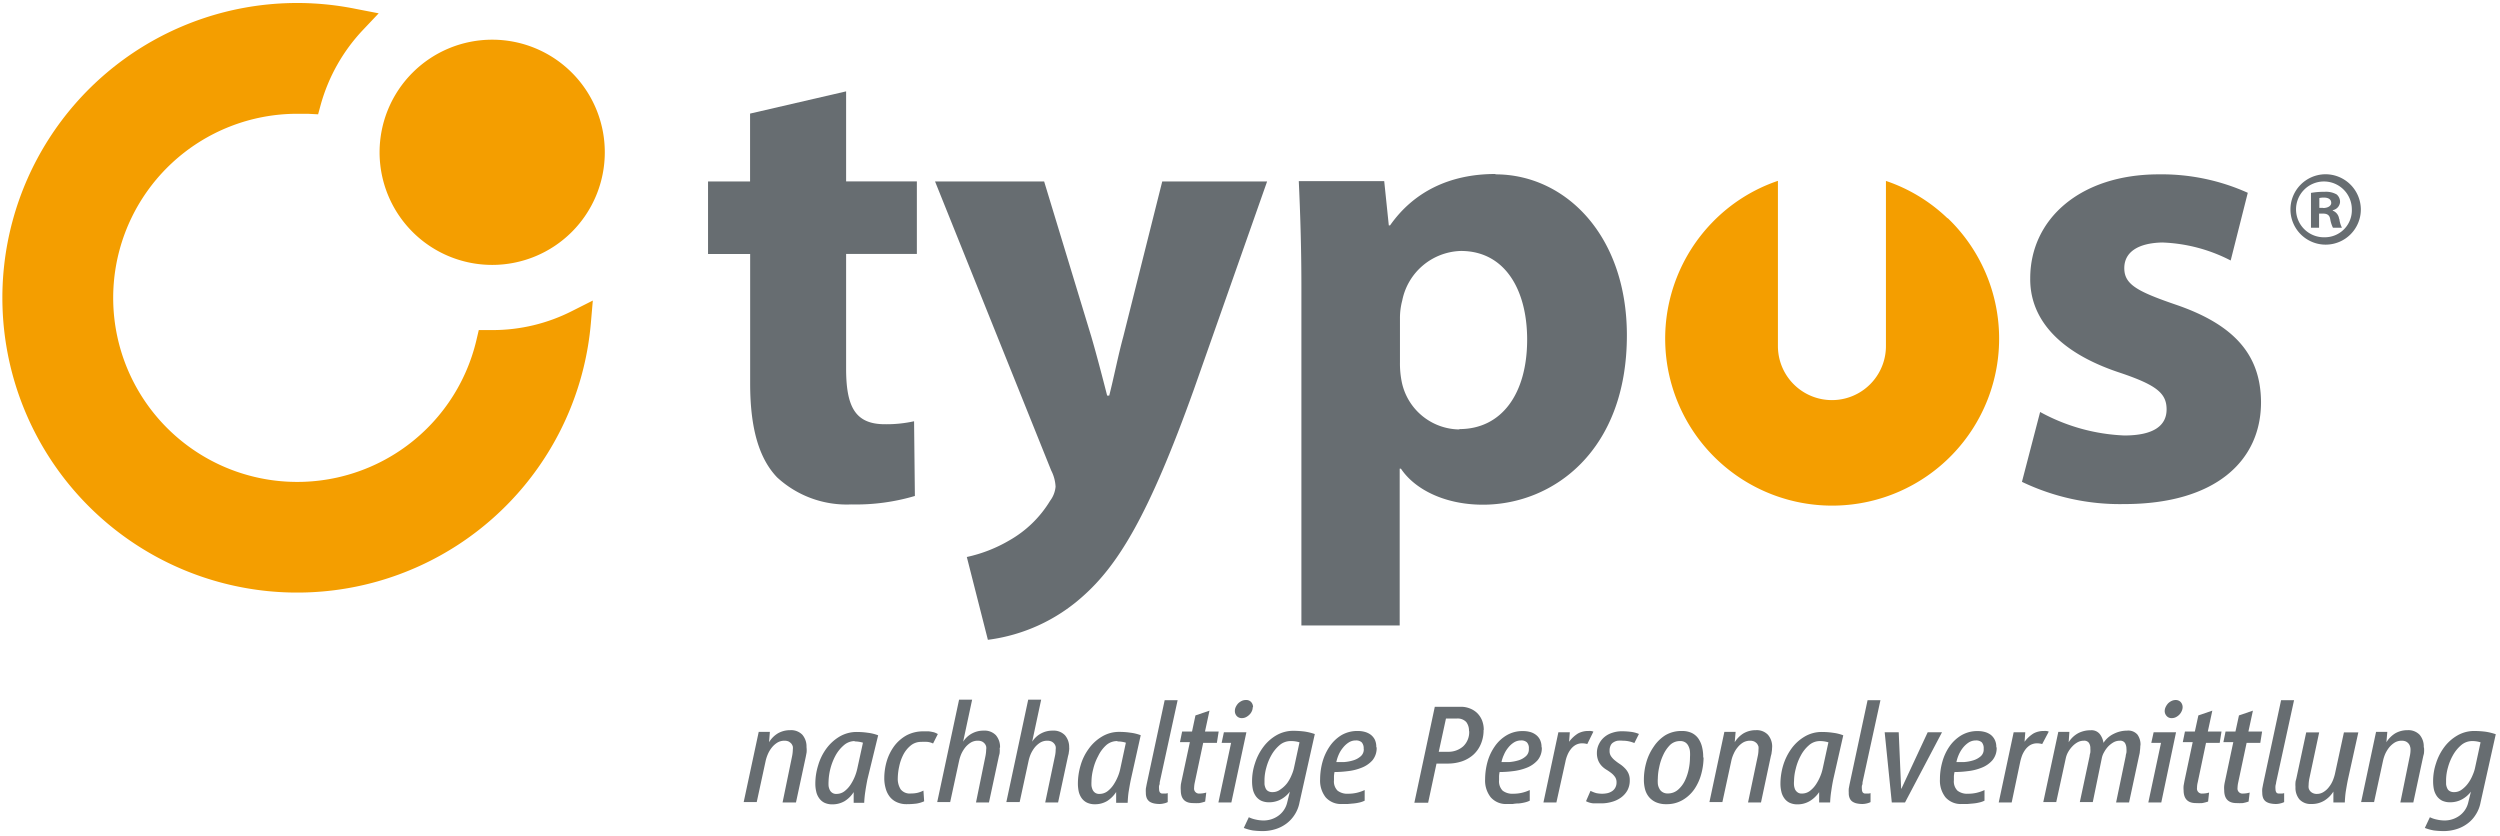
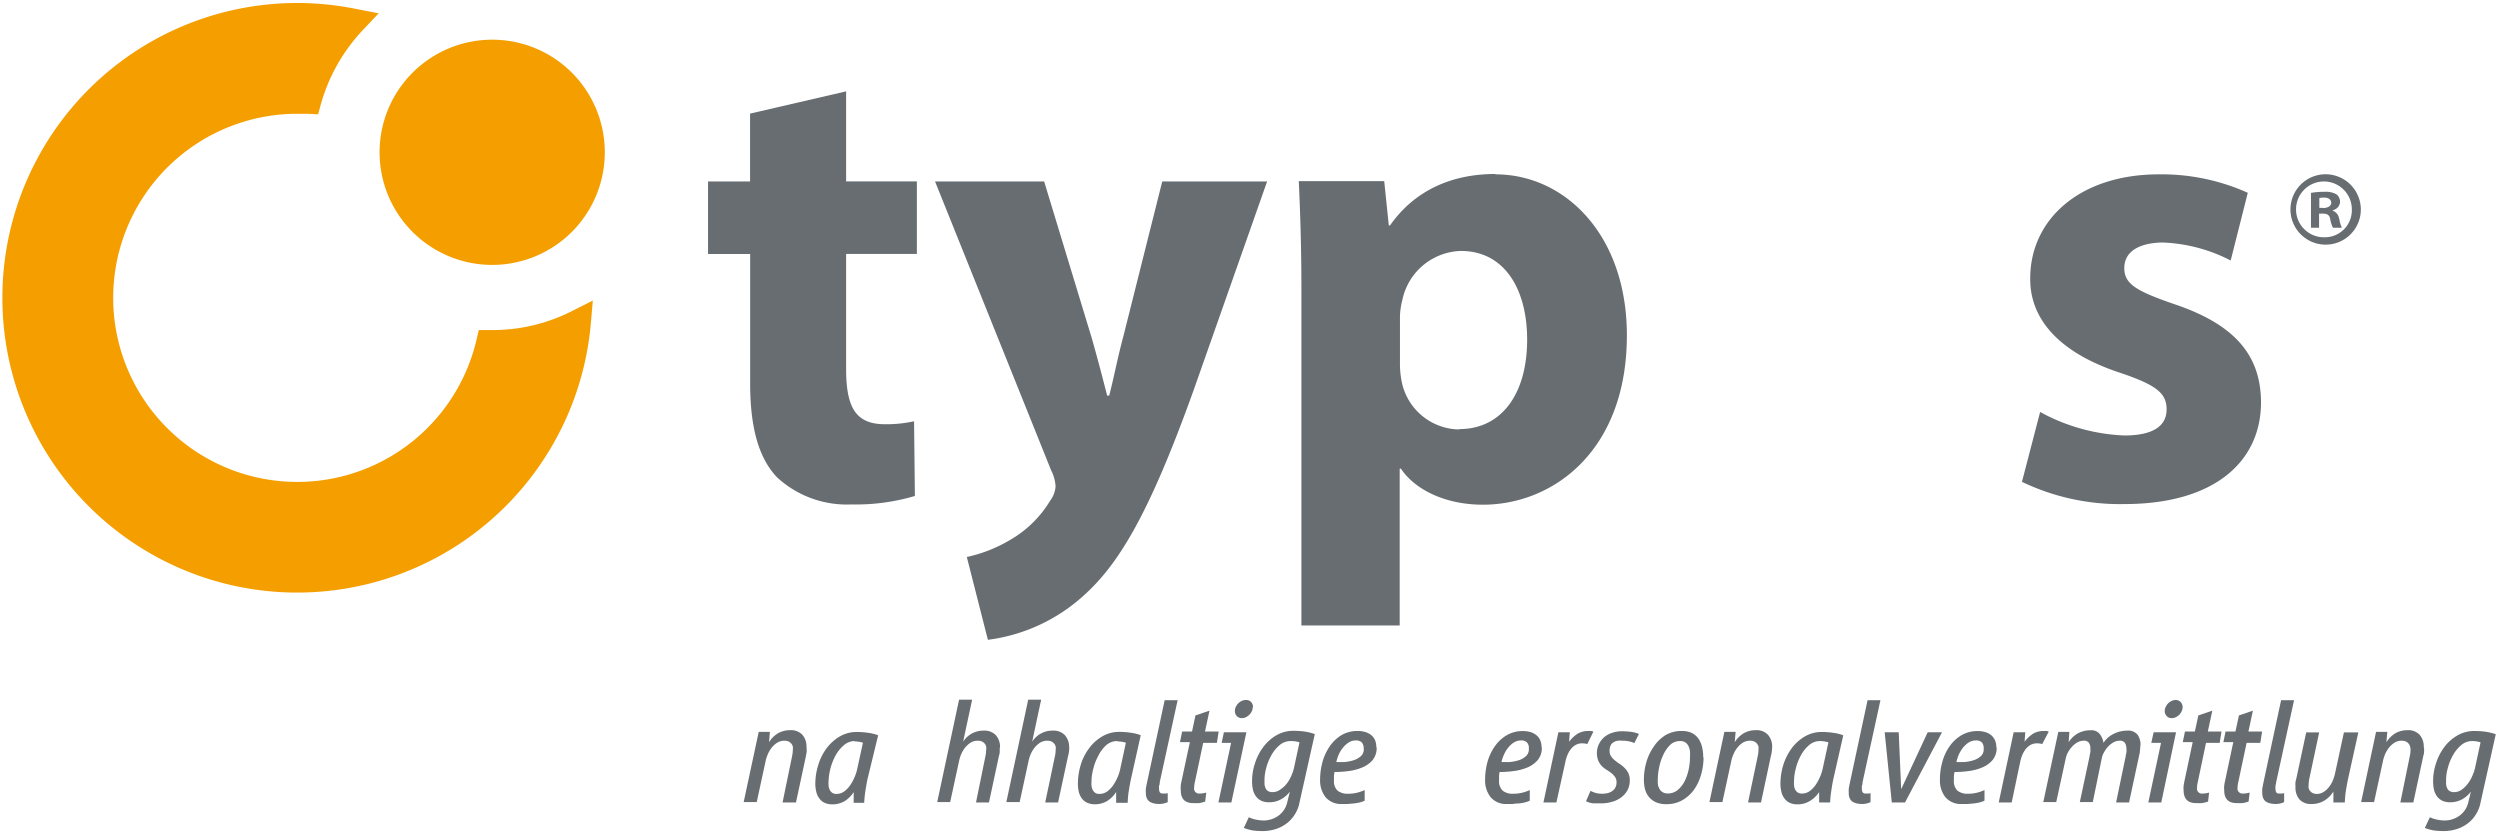
<svg xmlns="http://www.w3.org/2000/svg" id="Ebene_1" data-name="Ebene 1" viewBox="0 0 277.74 92.85">
  <defs>
    <style>.cls-1{fill:#f49e00;}.cls-2{fill:#676d71;}</style>
  </defs>
  <path class="cls-1" d="M67.19,16.92A12.51,12.51,0,1,1,54.69,4.41a12.5,12.5,0,0,1,12.5,12.51" />
  <path class="cls-2" d="M94,10.15v10h7.86v8.06H94V40.94c0,4.24,1,6.19,4.31,6.19a14.11,14.11,0,0,0,3.24-.33l.09,8.3a23,23,0,0,1-7.07.94,11.4,11.4,0,0,1-8.23-3c-2-2.08-3-5.42-3-10.41V28.22H78.66V20.16h4.67V12.62Z" />
  <path class="cls-2" d="M116,20.16l5.25,17.27c.6,2.06,1.28,4.68,1.75,6.52h.23c.49-1.89,1-4.5,1.56-6.54l4.33-17.25h11.65l-8.14,23.12c-5,13.95-8.41,19.51-12.37,23a19.47,19.47,0,0,1-10.51,4.8l-2.34-9.2a16.06,16.06,0,0,0,4.75-1.86,12.48,12.48,0,0,0,4.5-4.38,3.06,3.06,0,0,0,.61-1.57,4.41,4.41,0,0,0-.49-1.81L103.88,20.16Z" />
  <path class="cls-2" d="M162.13,47.71a6.61,6.61,0,0,1-6.38-5.18,10.26,10.26,0,0,1-.22-2.28V35.4a7.52,7.52,0,0,1,.25-2,6.84,6.84,0,0,1,6.52-5.52c4.86,0,7.36,4.27,7.36,9.85,0,6-2.82,9.94-7.53,9.94m4-28.34c-5.1,0-9.1,2-11.7,5.71h-.14l-.51-4.92h-9.49c.15,3.3.29,7.19.29,11.81V69.49h10.92V52.07h.14c1.55,2.32,4.91,4,9.1,4,7.82,0,16-6,16-18.81,0-11.2-6.91-17.89-14.59-17.89" />
  <path class="cls-2" d="M226.65,45.77A21.21,21.21,0,0,0,236,48.38c3.29,0,4.7-1.11,4.7-2.9s-1.12-2.7-5.15-4.06c-7.3-2.4-10.05-6.37-10-10.5,0-6.59,5.57-11.55,14.28-11.55a23.27,23.27,0,0,1,9.89,2.05l-1.9,7.52a17.88,17.88,0,0,0-7.61-2C237.54,27,236,28,236,29.79s1.39,2.57,5.7,4.05c6.66,2.27,9.45,5.69,9.49,10.81C251.21,51.21,246.1,56,236,56a25.15,25.15,0,0,1-11.37-2.47Z" />
  <path class="cls-2" d="M258.28,26.36a3.1,3.1,0,1,1,3-3.08,3,3,0,0,1-3,3.08m0-7a3.91,3.91,0,1,0,4,3.89,3.93,3.93,0,0,0-4-3.89" />
  <path class="cls-2" d="M258.09,23.09h-.42V22a2.31,2.31,0,0,1,.5-.05c.56,0,.82.24.82.59s-.4.57-.9.57m1.78,1.23a1.13,1.13,0,0,0-.71-.94v-.05a1,1,0,0,0,.81-.9,1.07,1.07,0,0,0-.38-.85,2.4,2.4,0,0,0-1.35-.29,8.06,8.06,0,0,0-1.5.12V25.3h.9V23.73h.43c.5,0,.74.19.81.62a3.51,3.51,0,0,0,.3.95h1a2.9,2.9,0,0,1-.29-1" />
  <path class="cls-2" d="M89.61,83.09a2.73,2.73,0,0,1,0,.5l-.09.48-1.09,5.08H86.94L88,84a4.05,4.05,0,0,0,.08-.72,1.4,1.4,0,0,0,0-.34,1,1,0,0,0-.16-.32,1.22,1.22,0,0,0-.3-.24,1.14,1.14,0,0,0-.48-.09,1.51,1.51,0,0,0-.76.2,2.38,2.38,0,0,0-.61.53,3.24,3.24,0,0,0-.44.71,4.28,4.28,0,0,0-.26.76l-1,4.62H82.62l1.67-7.8h1.24l-.09,1.15a2.87,2.87,0,0,1,1-1,2.71,2.71,0,0,1,1.35-.34,1.73,1.73,0,0,1,1.35.51,2,2,0,0,1,.46,1.37" />
  <path class="cls-2" d="M95,82.33a1.85,1.85,0,0,0-1.26.47A4.08,4.08,0,0,0,92.79,84a6.55,6.55,0,0,0-.74,2.81,4.22,4.22,0,0,0,0,.49,1.37,1.37,0,0,0,.13.45.76.76,0,0,0,.27.32.74.74,0,0,0,.48.13,1.45,1.45,0,0,0,.88-.29,3,3,0,0,0,.68-.73,5.27,5.27,0,0,0,.75-1.78l.63-2.89a3.17,3.17,0,0,0-1-.14m1.49,4.25c-.08.43-.16.85-.22,1.27a11,11,0,0,0-.13,1.3H94.84V88a3.2,3.2,0,0,1-1,1,2.66,2.66,0,0,1-1.36.36,2,2,0,0,1-.89-.18,1.54,1.54,0,0,1-.59-.51,1.94,1.94,0,0,1-.32-.73,3.71,3.71,0,0,1-.1-.9,6.86,6.86,0,0,1,.31-2,6,6,0,0,1,.89-1.84,5,5,0,0,1,1.46-1.35,3.73,3.73,0,0,1,2-.53,8.36,8.36,0,0,1,1.19.09,4.79,4.79,0,0,1,1.13.28Z" />
-   <path class="cls-2" d="M103.66,82.6a1.94,1.94,0,0,0-.63-.18,5.62,5.62,0,0,0-.7,0,1.79,1.79,0,0,0-1.16.41,3.23,3.23,0,0,0-.81,1,5.08,5.08,0,0,0-.46,1.31,6.39,6.39,0,0,0-.16,1.3,2.18,2.18,0,0,0,.32,1.25,1.28,1.28,0,0,0,1.16.46,3.08,3.08,0,0,0,.7-.07,2.91,2.91,0,0,0,.67-.25l.08,1.19a3.41,3.41,0,0,1-.82.25,8.64,8.64,0,0,1-1.11.07,2.59,2.59,0,0,1-1.13-.23,2.07,2.07,0,0,1-.78-.62,2.62,2.62,0,0,1-.44-.92,4.06,4.06,0,0,1-.15-1.13,6.77,6.77,0,0,1,.28-1.9,5.5,5.5,0,0,1,.83-1.66,4.35,4.35,0,0,1,1.37-1.19,3.91,3.91,0,0,1,1.87-.44l.59,0a3.66,3.66,0,0,1,.42.07,1.4,1.4,0,0,1,.31.09,2.43,2.43,0,0,1,.28.14Z" />
  <path class="cls-2" d="M111.06,83.09a2.74,2.74,0,0,1,0,.5c0,.16-.07.32-.1.48l-1.09,5.08h-1.44L109.48,84a4.05,4.05,0,0,0,.08-.72,1,1,0,0,0,0-.34.81.81,0,0,0-.16-.32.93.93,0,0,0-.3-.24,1.14,1.14,0,0,0-.48-.09,1.51,1.51,0,0,0-.76.2,2.56,2.56,0,0,0-.61.53,3.67,3.67,0,0,0-.44.71,4.21,4.21,0,0,0-.25.76l-1,4.62h-1.44l2.43-11.38H108l-1,4.67a2.66,2.66,0,0,1,2.3-1.23,1.73,1.73,0,0,1,1.34.51,2,2,0,0,1,.46,1.37" />
  <path class="cls-2" d="M118.79,83.09a2.73,2.73,0,0,1-.05.5c0,.16-.07.32-.1.48l-1.09,5.08h-1.43L117.2,84a3.29,3.29,0,0,0,.08-.72,1,1,0,0,0,0-.34.81.81,0,0,0-.16-.32.93.93,0,0,0-.3-.24,1.14,1.14,0,0,0-.48-.09,1.51,1.51,0,0,0-.76.2,2.56,2.56,0,0,0-.61.53,3.67,3.67,0,0,0-.44.71,4.21,4.21,0,0,0-.25.76l-1,4.62H111.8l2.43-11.38h1.44l-1,4.67a2.66,2.66,0,0,1,2.3-1.23,1.73,1.73,0,0,1,1.34.51,2,2,0,0,1,.47,1.37" />
  <path class="cls-2" d="M124.14,82.33a1.83,1.83,0,0,0-1.26.47A3.91,3.91,0,0,0,122,84a5.78,5.78,0,0,0-.55,1.45,5.59,5.59,0,0,0-.19,1.36,4.15,4.15,0,0,0,0,.49,1.67,1.67,0,0,0,.13.45.84.84,0,0,0,.27.32.78.78,0,0,0,.48.13,1.48,1.48,0,0,0,.89-.29,3,3,0,0,0,.68-.73,5.27,5.27,0,0,0,.48-.91,4.71,4.71,0,0,0,.27-.87l.62-2.89a3.11,3.11,0,0,0-.94-.14m1.49,4.25c-.09.43-.16.85-.23,1.27s-.1.86-.12,1.3H124l0-1.2a3.34,3.34,0,0,1-1,1,2.62,2.62,0,0,1-1.35.36,2,2,0,0,1-.89-.18,1.57,1.57,0,0,1-.6-.51,2.11,2.11,0,0,1-.32-.73,4.29,4.29,0,0,1-.09-.9,7.18,7.18,0,0,1,.3-2,5.84,5.84,0,0,1,.9-1.84,4.83,4.83,0,0,1,1.46-1.35,3.68,3.68,0,0,1,2-.53,8.23,8.23,0,0,1,1.18.09,4.76,4.76,0,0,1,1.14.28Z" />
  <path class="cls-2" d="M128.84,86.91c0,.12,0,.24-.07.37a1.72,1.72,0,0,0,0,.39.64.64,0,0,0,.09.36.37.37,0,0,0,.33.13h.28a.8.8,0,0,0,.26-.05l0,1a1.73,1.73,0,0,1-.44.15,2,2,0,0,1-.45.06,3,3,0,0,1-.62-.06,1.52,1.52,0,0,1-.49-.19,1,1,0,0,1-.32-.38,1.5,1.5,0,0,1-.11-.6,3.88,3.88,0,0,1,0-.48l.09-.48,2-9.34h1.44Z" />
  <path class="cls-2" d="M135.19,82.53h-1.52l-.93,4.38a3.19,3.19,0,0,0-.08.63.55.55,0,0,0,.61.62,2.6,2.6,0,0,0,.74-.11l-.12,1a4.2,4.2,0,0,1-.65.17,6.43,6.43,0,0,1-.69,0c-.92,0-1.37-.48-1.37-1.43a2.81,2.81,0,0,1,0-.5c0-.16.05-.33.08-.5l.93-4.34h-1.1l.24-1.18h1.1l.38-1.79,1.56-.53-.5,2.32h1.52Z" />
  <path class="cls-2" d="M139.17,78.57a1,1,0,0,1-.1.45,1.21,1.21,0,0,1-.28.39,1.46,1.46,0,0,1-.38.27,1,1,0,0,1-.44.1.74.74,0,0,1-.57-.23.8.8,0,0,1-.21-.57,1,1,0,0,1,.1-.44,1.56,1.56,0,0,1,.27-.4,1.51,1.51,0,0,1,.39-.27,1,1,0,0,1,.45-.1A.72.72,0,0,1,139,78a.84.84,0,0,1,.21.57M136.8,89.15h-1.44l1.41-6.62h-1.05l.25-1.18h2.5Z" />
  <path class="cls-2" d="M143.39,82.33a1.87,1.87,0,0,0-1.23.45,4.1,4.1,0,0,0-.91,1.11,5.88,5.88,0,0,0-.57,1.4,5.36,5.36,0,0,0-.2,1.32c0,.17,0,.34,0,.5a1.48,1.48,0,0,0,.12.45.65.65,0,0,0,.27.32.9.9,0,0,0,.5.12,1.38,1.38,0,0,0,.87-.29A3.15,3.15,0,0,0,143,87a4.22,4.22,0,0,0,.5-.91,4.09,4.09,0,0,0,.28-.89l.59-2.73a3,3,0,0,0-.94-.14m.94,6.82a3.73,3.73,0,0,1-.54,1.36,3.68,3.68,0,0,1-.93,1,4,4,0,0,1-1.22.61,4.8,4.8,0,0,1-1.43.21,9.16,9.16,0,0,1-1.07-.07,5.19,5.19,0,0,1-1-.28l.56-1.19a3.16,3.16,0,0,0,.77.26,3.88,3.88,0,0,0,.79.1,2.81,2.81,0,0,0,1.7-.51,2.51,2.51,0,0,0,1-1.48l.15-.61.15-.6a3.16,3.16,0,0,1-1,.86,2.75,2.75,0,0,1-1.3.32,2.06,2.06,0,0,1-.9-.18,1.62,1.62,0,0,1-.59-.51,2.11,2.11,0,0,1-.32-.73,4.29,4.29,0,0,1-.09-.9,6.2,6.2,0,0,1,.32-2,6.06,6.06,0,0,1,.92-1.81,4.82,4.82,0,0,1,1.46-1.31,3.75,3.75,0,0,1,1.95-.5,10,10,0,0,1,1.18.08,6.34,6.34,0,0,1,1.14.28Z" />
  <path class="cls-2" d="M151.5,83.17a1,1,0,0,0-.22-.7.92.92,0,0,0-.66-.21,1.43,1.43,0,0,0-.79.23,2.56,2.56,0,0,0-.64.59,3.18,3.18,0,0,0-.47.77,4.2,4.2,0,0,0-.26.81c.24,0,.54,0,.89,0a4.57,4.57,0,0,0,1-.19,2.17,2.17,0,0,0,.82-.45,1,1,0,0,0,.34-.81m1.43-.17a2.12,2.12,0,0,1-.47,1.43,3.1,3.1,0,0,1-1.2.82,5.74,5.74,0,0,1-1.52.38,11.75,11.75,0,0,1-1.49.1,3,3,0,0,0-.06.46c0,.16,0,.31,0,.45a1.44,1.44,0,0,0,.4,1.16,1.77,1.77,0,0,0,1.18.34,4.21,4.21,0,0,0,1.83-.41l0,1.18a2.48,2.48,0,0,1-.56.2,4.64,4.64,0,0,1-.65.11l-.66.06-.62,0a2.26,2.26,0,0,1-1.85-.75,3,3,0,0,1-.61-2,7.38,7.38,0,0,1,.26-1.91,5.87,5.87,0,0,1,.79-1.72A4.3,4.3,0,0,1,149,81.69a3.48,3.48,0,0,1,1.84-.48,2.9,2.9,0,0,1,.79.1,2,2,0,0,1,.66.32,1.62,1.62,0,0,1,.45.55,1.88,1.88,0,0,1,.16.82" />
-   <path class="cls-2" d="M163.2,81.21a1.58,1.58,0,0,0-.31-1,1.3,1.3,0,0,0-1.07-.38h-1.18l-.8,3.69h1a2.48,2.48,0,0,0,1.71-.6,2.16,2.16,0,0,0,.67-1.68m1.6-.15a3.88,3.88,0,0,1-.3,1.56,3.36,3.36,0,0,1-.83,1.19,3.73,3.73,0,0,1-1.27.74,4.92,4.92,0,0,1-1.62.25h-1.21l-.93,4.35h-1.53l2.27-10.66h2.88a2.67,2.67,0,0,1,1,.18,2.44,2.44,0,0,1,.81.5,2.47,2.47,0,0,1,.55.81,2.85,2.85,0,0,1,.2,1.08" />
  <path class="cls-2" d="M169.85,83.17a.92.92,0,0,0-.22-.7.9.9,0,0,0-.66-.21,1.46,1.46,0,0,0-.79.23,2.56,2.56,0,0,0-.64.59,3.14,3.14,0,0,0-.46.77,3.66,3.66,0,0,0-.27.81c.25,0,.54,0,.89,0a4.78,4.78,0,0,0,1-.19,2.13,2.13,0,0,0,.81-.45,1,1,0,0,0,.34-.81m1.44-.17a2.08,2.08,0,0,1-.48,1.43,3.13,3.13,0,0,1-1.19.82,5.92,5.92,0,0,1-1.53.38,11.63,11.63,0,0,1-1.49.1,3,3,0,0,0-.06.46c0,.16,0,.31,0,.45a1.48,1.48,0,0,0,.4,1.16,1.78,1.78,0,0,0,1.19.34,4.17,4.17,0,0,0,1.82-.41l0,1.18a2.39,2.39,0,0,1-.57.2,4.41,4.41,0,0,1-.65.11q-.33,0-.66.06l-.62,0a2.24,2.24,0,0,1-1.84-.75,3,3,0,0,1-.62-2,7.38,7.38,0,0,1,.26-1.91,5.65,5.65,0,0,1,.8-1.72,4.19,4.19,0,0,1,1.31-1.24,3.43,3.43,0,0,1,1.84-.48,3,3,0,0,1,.79.1,1.88,1.88,0,0,1,.65.32,1.52,1.52,0,0,1,.45.55,1.87,1.87,0,0,1,.17.82" />
  <path class="cls-2" d="M176.34,82.66a2.1,2.1,0,0,0-.56-.08,1.49,1.49,0,0,0-.75.19,1.81,1.81,0,0,0-.54.49,2.67,2.67,0,0,0-.37.66,3.53,3.53,0,0,0-.21.71l-1,4.52h-1.44l1.66-7.8h1.27l-.08,1.06a3.55,3.55,0,0,1,1-.93,2.35,2.35,0,0,1,1.15-.27,1.47,1.47,0,0,1,.28,0,1.31,1.31,0,0,1,.27.07Z" />
  <path class="cls-2" d="M181.57,82.55a3.28,3.28,0,0,0-1.27-.26,3.48,3.48,0,0,0-.58,0,1.28,1.28,0,0,0-.47.18.75.75,0,0,0-.32.36,1.25,1.25,0,0,0-.11.58,1,1,0,0,0,.17.62,2.12,2.12,0,0,0,.41.44,5.82,5.82,0,0,0,.54.4,3.12,3.12,0,0,1,.53.43,2,2,0,0,1,.42.57,1.78,1.78,0,0,1,.17.82,2.3,2.3,0,0,1-.28,1.15,2.51,2.51,0,0,1-.73.79,3.16,3.16,0,0,1-1,.46,4.11,4.11,0,0,1-1.16.16c-.27,0-.56,0-.87,0a2.18,2.18,0,0,1-.82-.24l.5-1.15a3.55,3.55,0,0,0,.63.25,3.34,3.34,0,0,0,.69.07,2.88,2.88,0,0,0,.59-.07,1.59,1.59,0,0,0,.51-.23,1.07,1.07,0,0,0,.34-.39,1.16,1.16,0,0,0,.13-.58,1,1,0,0,0-.16-.58,2,2,0,0,0-.4-.43,5.49,5.49,0,0,0-.53-.37,2.6,2.6,0,0,1-.53-.41,2,2,0,0,1-.4-.6,2.2,2.2,0,0,1-.16-.88,2.17,2.17,0,0,1,.24-1,2.32,2.32,0,0,1,.61-.77,2.53,2.53,0,0,1,.89-.47,3.26,3.26,0,0,1,1-.16,8.24,8.24,0,0,1,1,.06,3.34,3.34,0,0,1,.93.24Z" />
  <path class="cls-2" d="M187.75,84.14a4.49,4.49,0,0,0,0-.64,1.61,1.61,0,0,0-.16-.59,1,1,0,0,0-.34-.42,1,1,0,0,0-.61-.16,1.56,1.56,0,0,0-1.12.45,3.81,3.81,0,0,0-.75,1.11,5.77,5.77,0,0,0-.44,1.35,6,6,0,0,0-.15,1.22,4.35,4.35,0,0,0,0,.63,1.44,1.44,0,0,0,.17.53.92.92,0,0,0,.35.38,1.05,1.05,0,0,0,.59.15,1.69,1.69,0,0,0,1.15-.43,3.13,3.13,0,0,0,.75-1,5.44,5.44,0,0,0,.43-1.31,6.43,6.43,0,0,0,.13-1.22m1.51,0A7.22,7.22,0,0,1,189,86a5.53,5.53,0,0,1-.76,1.67,4.11,4.11,0,0,1-1.29,1.2,3.46,3.46,0,0,1-1.83.47,2.76,2.76,0,0,1-1.14-.21,2.16,2.16,0,0,1-.78-.58,2.26,2.26,0,0,1-.44-.86,4.12,4.12,0,0,1-.13-1.09,7,7,0,0,1,.27-1.91,5.78,5.78,0,0,1,.81-1.72A4.34,4.34,0,0,1,185,81.69a3.48,3.48,0,0,1,1.84-.48,2.53,2.53,0,0,1,1.11.22,1.92,1.92,0,0,1,.73.62,2.8,2.8,0,0,1,.41.93,4.57,4.57,0,0,1,.13,1.14" />
  <path class="cls-2" d="M196.87,83.09a2.73,2.73,0,0,1-.05.5c0,.16-.07.32-.1.48l-1.08,5.08H194.2L195.28,84a3.29,3.29,0,0,0,.08-.72,1.37,1.37,0,0,0,0-.34,1.2,1.2,0,0,0-.16-.32,1.11,1.11,0,0,0-.31-.24,1.14,1.14,0,0,0-.48-.09,1.54,1.54,0,0,0-.76.2,2.33,2.33,0,0,0-.6.53,2.9,2.9,0,0,0-.44.71,3.6,3.6,0,0,0-.26.76l-1,4.62h-1.44l1.66-7.8h1.25l-.1,1.15a3,3,0,0,1,1-1,2.71,2.71,0,0,1,1.35-.34,1.71,1.71,0,0,1,1.34.51,2,2,0,0,1,.47,1.37" />
  <path class="cls-2" d="M202.22,82.33a1.83,1.83,0,0,0-1.26.47,3.91,3.91,0,0,0-.91,1.16,5.78,5.78,0,0,0-.55,1.45,5.59,5.59,0,0,0-.19,1.36,2.77,2.77,0,0,0,0,.49,1.66,1.66,0,0,0,.12.45.87.87,0,0,0,.28.32.73.73,0,0,0,.47.13,1.46,1.46,0,0,0,.89-.29,3,3,0,0,0,.68-.73,5.27,5.27,0,0,0,.48-.91,4.71,4.71,0,0,0,.27-.87l.63-2.89a3.17,3.17,0,0,0-.95-.14m1.49,4.25c-.09.43-.16.85-.22,1.27a11,11,0,0,0-.13,1.3H202.1V88a3.34,3.34,0,0,1-1.05,1,2.62,2.62,0,0,1-1.35.36,2,2,0,0,1-.89-.18,1.54,1.54,0,0,1-.59-.51,1.94,1.94,0,0,1-.32-.73,3.71,3.71,0,0,1-.1-.9,7.18,7.18,0,0,1,.3-2,6.31,6.31,0,0,1,.9-1.84,4.83,4.83,0,0,1,1.46-1.35,3.7,3.7,0,0,1,2-.53,8.36,8.36,0,0,1,1.19.09,4.79,4.79,0,0,1,1.13.28Z" />
  <path class="cls-2" d="M206.92,86.91c0,.12,0,.24-.07.37a1.72,1.72,0,0,0,0,.39.64.64,0,0,0,.09.36.37.37,0,0,0,.33.13h.28a.75.75,0,0,0,.26-.05l0,1a1.78,1.78,0,0,1-.43.15,2.15,2.15,0,0,1-.46.06,3,3,0,0,1-.62-.06,1.38,1.38,0,0,1-.48-.19.85.85,0,0,1-.32-.38,1.34,1.34,0,0,1-.11-.6,3.87,3.87,0,0,1,0-.48l.09-.48,2-9.34h1.43Z" />
  <polygon class="cls-2" points="211.64 89.15 210.17 89.15 209.38 81.35 210.94 81.35 211.21 87.62 211.24 87.62 214.16 81.35 215.75 81.35 211.64 89.15" />
  <path class="cls-2" d="M220.38,83.17a1,1,0,0,0-.21-.7.94.94,0,0,0-.67-.21,1.48,1.48,0,0,0-.79.23,2.74,2.74,0,0,0-.64.59,3.49,3.49,0,0,0-.46.77,4.2,4.2,0,0,0-.26.81c.24,0,.54,0,.88,0a4.66,4.66,0,0,0,1-.19,2.25,2.25,0,0,0,.82-.45,1,1,0,0,0,.33-.81m1.44-.17a2.08,2.08,0,0,1-.48,1.43,3.06,3.06,0,0,1-1.19.82,5.72,5.72,0,0,1-1.53.38,11.49,11.49,0,0,1-1.48.1,3,3,0,0,0-.07.46c0,.16,0,.31,0,.45a1.44,1.44,0,0,0,.4,1.16,1.75,1.75,0,0,0,1.18.34,4.14,4.14,0,0,0,1.82-.41l0,1.18a2.39,2.39,0,0,1-.57.2,4.27,4.27,0,0,1-.64.11l-.67.06-.61,0a2.26,2.26,0,0,1-1.85-.75,3,3,0,0,1-.61-2,7,7,0,0,1,.26-1.91,5.63,5.63,0,0,1,.79-1.72,4.3,4.3,0,0,1,1.31-1.24,3.46,3.46,0,0,1,1.84-.48,2.9,2.9,0,0,1,.79.1,2,2,0,0,1,.66.32,1.6,1.6,0,0,1,.44.55,1.74,1.74,0,0,1,.17.82" />
  <path class="cls-2" d="M226.88,82.66a2.16,2.16,0,0,0-.56-.08,1.56,1.56,0,0,0-.76.19,1.94,1.94,0,0,0-.54.49,3,3,0,0,0-.37.66,5.59,5.59,0,0,0-.21.71l-.95,4.52h-1.44l1.66-7.8H225l-.08,1.06a3.57,3.57,0,0,1,1-.93,2.35,2.35,0,0,1,1.15-.27,1.58,1.58,0,0,1,.28,0,1.05,1.05,0,0,1,.26.07Z" />
  <path class="cls-2" d="M237.78,82.84a4.21,4.21,0,0,1-.05.62c0,.2-.07.41-.11.61l-1.09,5.08h-1.44L236.16,84c0-.14.06-.28.08-.41a2.71,2.71,0,0,0,0-.41,1.28,1.28,0,0,0-.16-.63.62.62,0,0,0-.58-.26,1.43,1.43,0,0,0-.7.18,2.85,2.85,0,0,0-.59.46,3.14,3.14,0,0,0-.45.63,2.12,2.12,0,0,0-.26.68l-1,4.87h-1.44L232.15,84c0-.14.06-.28.08-.42a3,3,0,0,0,0-.43,1.06,1.06,0,0,0-.16-.62.63.63,0,0,0-.57-.24,1.43,1.43,0,0,0-.7.18,2.4,2.4,0,0,0-.59.47,3.18,3.18,0,0,0-.46.63,2.4,2.4,0,0,0-.25.67l-1.06,4.87H227l1.67-7.8h1.23l-.08,1.15a2.85,2.85,0,0,1,1.05-1,2.94,2.94,0,0,1,1.39-.33,1.17,1.17,0,0,1,1,.4,2.09,2.09,0,0,1,.43,1,2.76,2.76,0,0,1,1.13-1,3.3,3.3,0,0,1,1.49-.36,1.34,1.34,0,0,1,1.15.44,1.87,1.87,0,0,1,.34,1.19" />
  <path class="cls-2" d="M242.48,78.57a1.06,1.06,0,0,1-.11.45,1.36,1.36,0,0,1-.27.39,1.46,1.46,0,0,1-.38.27,1,1,0,0,1-.44.1.71.71,0,0,1-.57-.23.81.81,0,0,1-.22-.57,1.06,1.06,0,0,1,.11-.44,1.56,1.56,0,0,1,.27-.4,1.36,1.36,0,0,1,.39-.27,1,1,0,0,1,.45-.1.74.74,0,0,1,.56.23.84.84,0,0,1,.21.57m-2.37,10.58h-1.44l1.41-6.62H239l.26-1.18h2.49Z" />
  <path class="cls-2" d="M246.6,82.53h-1.52l-.92,4.38a2.58,2.58,0,0,0-.08.63.54.54,0,0,0,.6.62,2.55,2.55,0,0,0,.74-.11l-.11,1a4.61,4.61,0,0,1-.66.17,6.43,6.43,0,0,1-.69,0c-.91,0-1.37-.48-1.37-1.43a2.81,2.81,0,0,1,0-.5l.09-.5.92-4.34h-1.1l.24-1.18h1.1l.39-1.79,1.55-.53-.5,2.32h1.52Z" />
  <path class="cls-2" d="M251.11,82.53h-1.52l-.93,4.38a3.19,3.19,0,0,0-.08.63.55.55,0,0,0,.61.62,2.6,2.6,0,0,0,.74-.11l-.12,1a4.2,4.2,0,0,1-.65.17,6.43,6.43,0,0,1-.69,0c-.91,0-1.37-.48-1.37-1.43a2.81,2.81,0,0,1,0-.5,4.8,4.8,0,0,1,.09-.5l.92-4.34h-1.1l.24-1.18h1.1l.39-1.79,1.55-.53-.5,2.32h1.52Z" />
  <path class="cls-2" d="M252.87,86.91c0,.12-.05.24-.07.37a1.72,1.72,0,0,0,0,.39.64.64,0,0,0,.09.36c.05.09.16.13.32.13h.28a.86.86,0,0,0,.27-.05l0,1a1.88,1.88,0,0,1-.44.15,2.07,2.07,0,0,1-.45.06,3,3,0,0,1-.62-.06,1.43,1.43,0,0,1-.49-.19.92.92,0,0,1-.32-.38,1.5,1.5,0,0,1-.11-.6,2.59,2.59,0,0,1,0-.48l.09-.48,2-9.34h1.44Z" />
  <path class="cls-2" d="M260.85,86.58c-.09.43-.16.85-.23,1.27s-.1.86-.12,1.3h-1.27l0-1.21a3.1,3.1,0,0,1-1,1,2.64,2.64,0,0,1-1.44.38,1.68,1.68,0,0,1-1.33-.51,2,2,0,0,1-.44-1.38,2.74,2.74,0,0,1,0-.5c0-.16.07-.31.1-.47l1.09-5.09h1.44l-1.09,5.12a3.86,3.86,0,0,0-.08.72,1.29,1.29,0,0,0,0,.33.81.81,0,0,0,.45.56.94.94,0,0,0,.47.1,1.35,1.35,0,0,0,.73-.21,2.12,2.12,0,0,0,.59-.53,3,3,0,0,0,.43-.71,4.81,4.81,0,0,0,.25-.76l1-4.62H262Z" />
  <path class="cls-2" d="M269.3,83.09a2.74,2.74,0,0,1,0,.5c0,.16-.07.32-.1.48l-1.09,5.08h-1.44L267.72,84a3.29,3.29,0,0,0,.08-.72,1,1,0,0,0-.05-.34.81.81,0,0,0-.16-.32.93.93,0,0,0-.3-.24,1.14,1.14,0,0,0-.48-.09,1.51,1.51,0,0,0-.76.2,2.56,2.56,0,0,0-.61.53,3.67,3.67,0,0,0-.44.71,4.21,4.21,0,0,0-.25.76l-1,4.62h-1.44l1.66-7.8h1.25l-.1,1.15a3,3,0,0,1,1-1,2.71,2.71,0,0,1,1.35-.34,1.73,1.73,0,0,1,1.34.51,2,2,0,0,1,.46,1.37" />
  <path class="cls-2" d="M274.66,82.33a1.87,1.87,0,0,0-1.23.45,4.1,4.1,0,0,0-.91,1.11,5.88,5.88,0,0,0-.57,1.4,5.36,5.36,0,0,0-.2,1.32c0,.17,0,.34,0,.5a1.48,1.48,0,0,0,.12.45.65.65,0,0,0,.27.32.9.9,0,0,0,.5.12,1.38,1.38,0,0,0,.87-.29,3.15,3.15,0,0,0,.7-.71,4.22,4.22,0,0,0,.5-.91,4.09,4.09,0,0,0,.28-.89l.59-2.73a3,3,0,0,0-.94-.14m.94,6.82a3.73,3.73,0,0,1-.54,1.36,3.53,3.53,0,0,1-.93,1,4,4,0,0,1-1.22.61,4.8,4.8,0,0,1-1.43.21,9.16,9.16,0,0,1-1.07-.07,5.19,5.19,0,0,1-1-.28l.56-1.19a3.16,3.16,0,0,0,.77.26,3.89,3.89,0,0,0,.8.1,2.8,2.8,0,0,0,1.69-.51,2.51,2.51,0,0,0,1-1.48l.15-.61.15-.6a3.16,3.16,0,0,1-1,.86,2.75,2.75,0,0,1-1.3.32,2.06,2.06,0,0,1-.9-.18,1.62,1.62,0,0,1-.59-.51,2.11,2.11,0,0,1-.32-.73,4.29,4.29,0,0,1-.09-.9,6.2,6.2,0,0,1,.32-2,6.06,6.06,0,0,1,.92-1.81A4.82,4.82,0,0,1,273,81.71a3.73,3.73,0,0,1,1.95-.5,10,10,0,0,1,1.18.08,6.34,6.34,0,0,1,1.14.28Z" />
  <path class="cls-1" d="M63.58,34.54a19.47,19.47,0,0,1-8.88,2.13l-1.51,0-.26,1.11A20.45,20.45,0,1,1,33,12.64c.4,0,.8,0,1.19,0l1.15.06.3-1.1a19.84,19.84,0,0,1,4.68-8.27l1.75-1.85L39.59,1A32.75,32.75,0,1,0,65.64,35.93l.22-2.54Z" />
  <path class="cls-1" d="M200,19.42Z" />
-   <path class="cls-1" d="M216.35,24.24a18.3,18.3,0,0,0-6.83-4.14V38.45a6,6,0,0,1-12,0V20.09a18.33,18.33,0,0,0-7.36,4.69,18.55,18.55,0,1,0,26.23-.54" />
</svg>